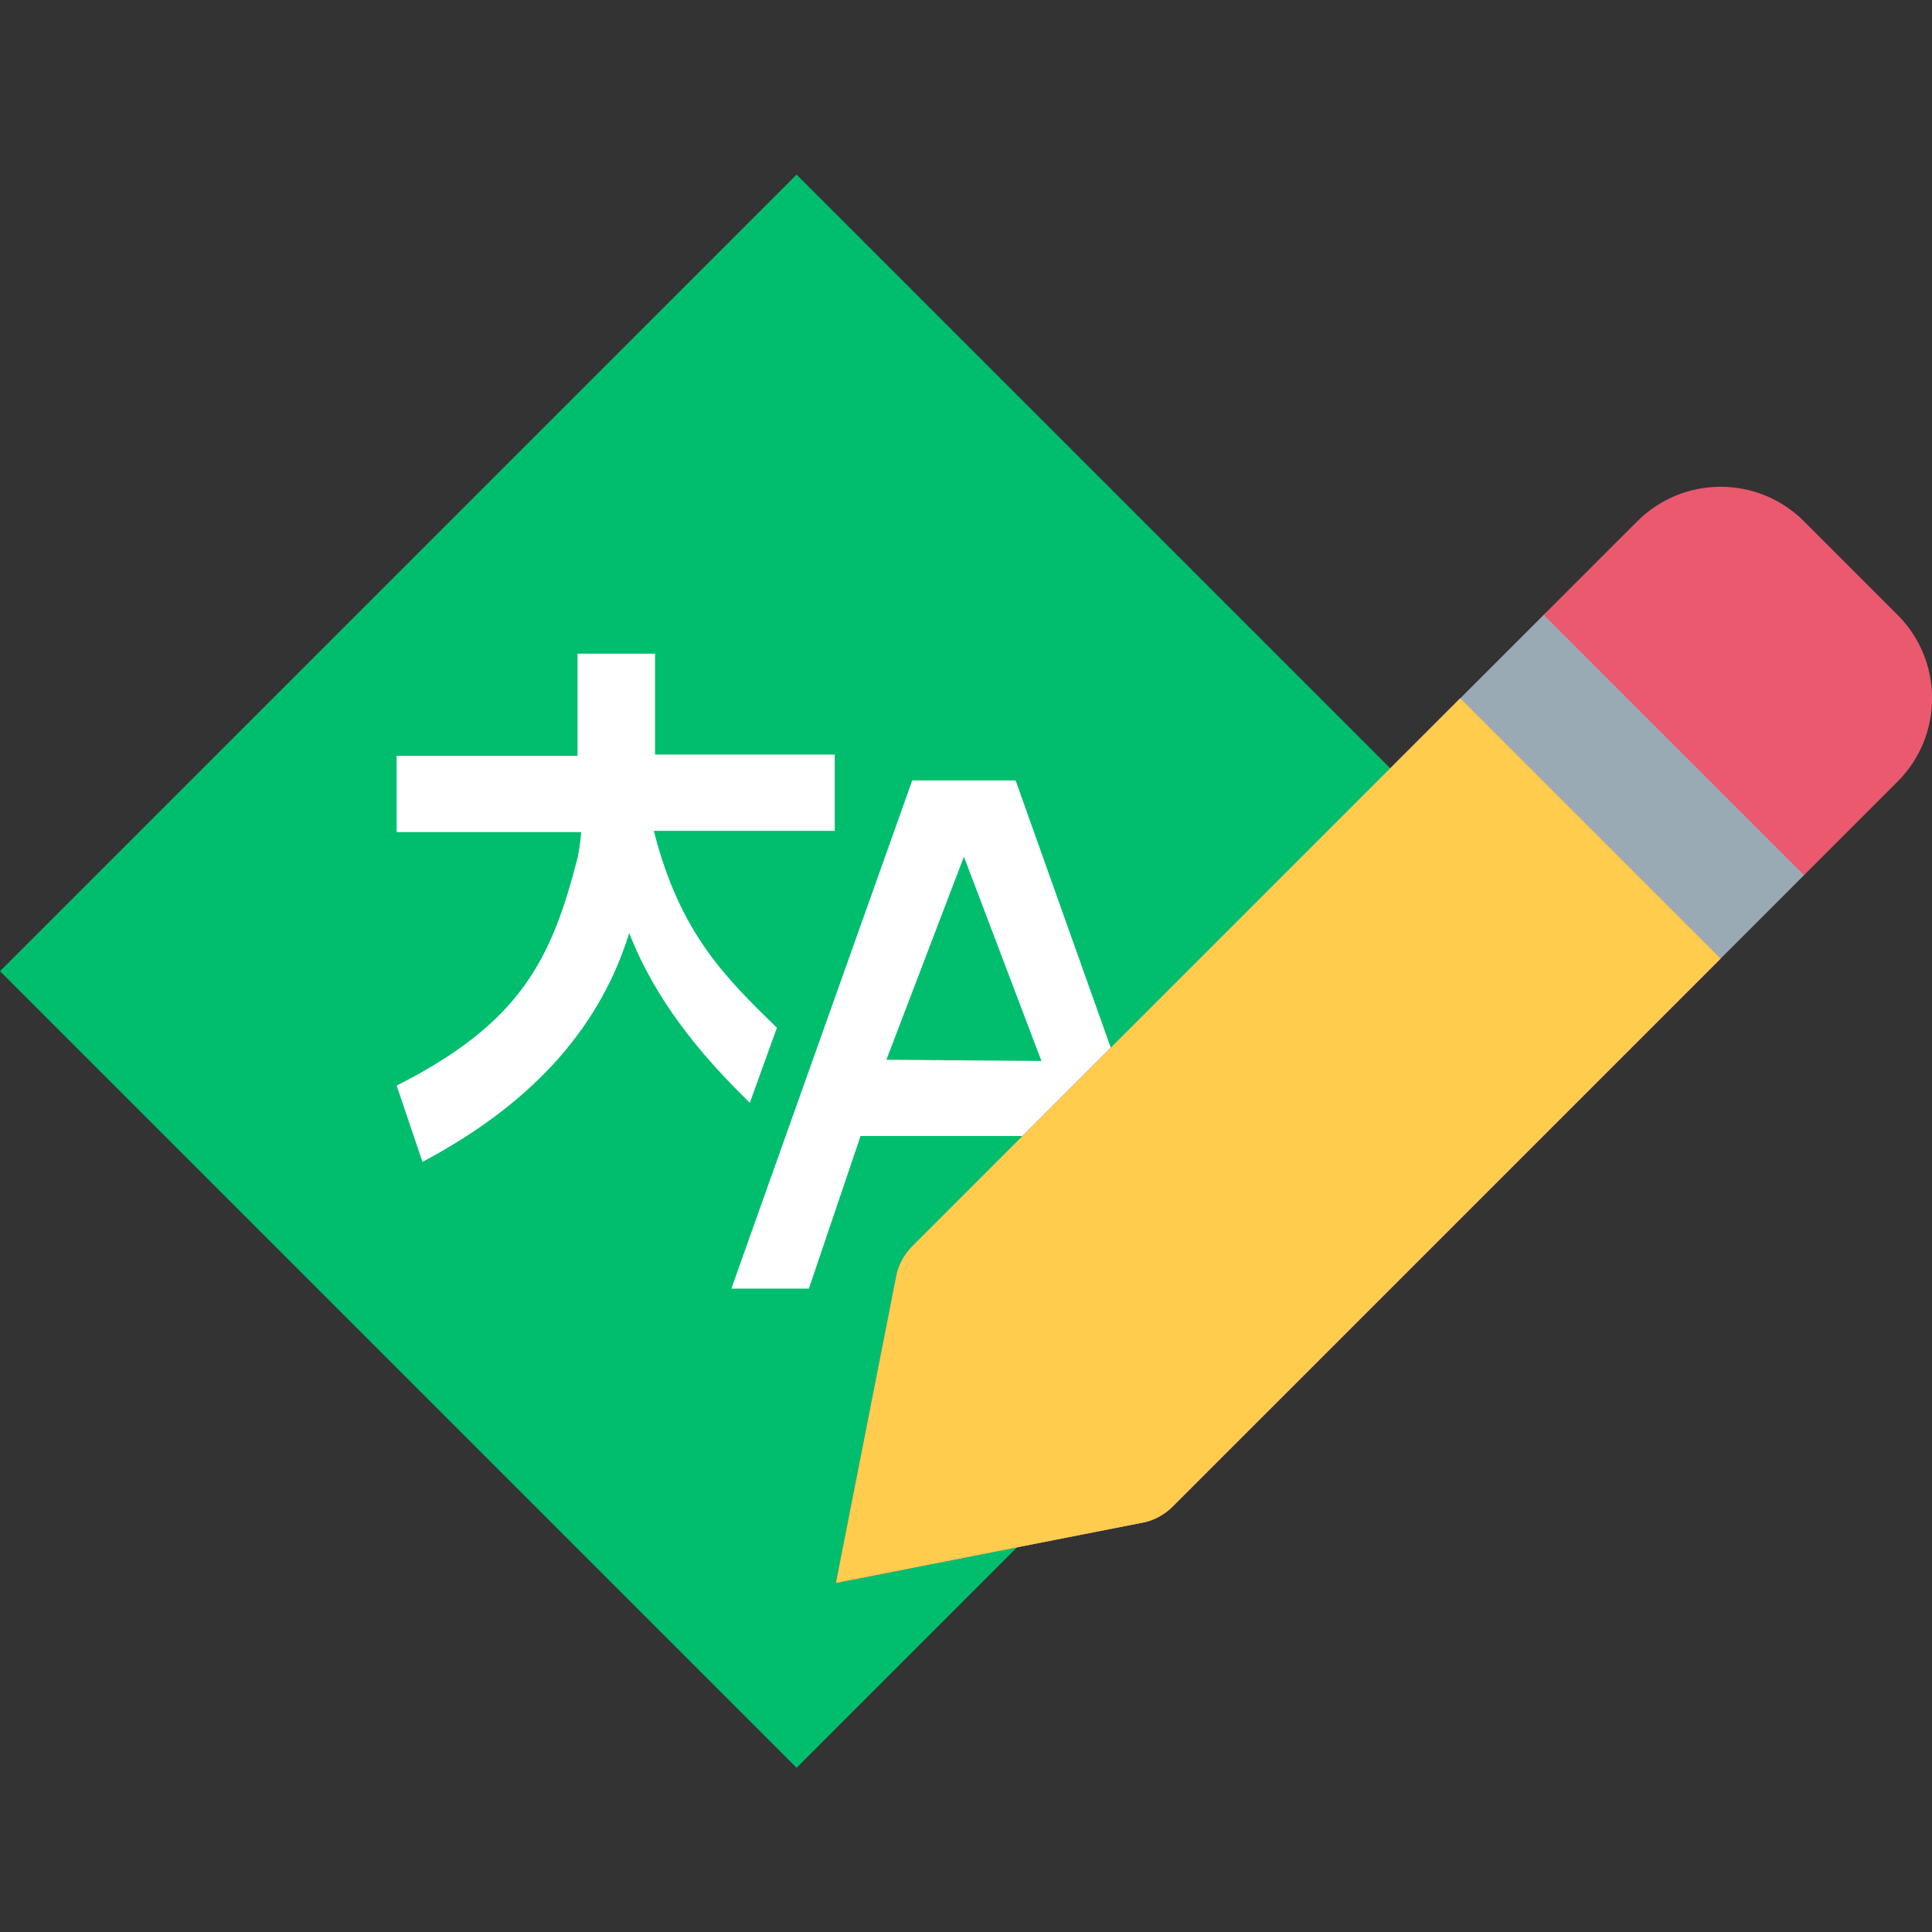
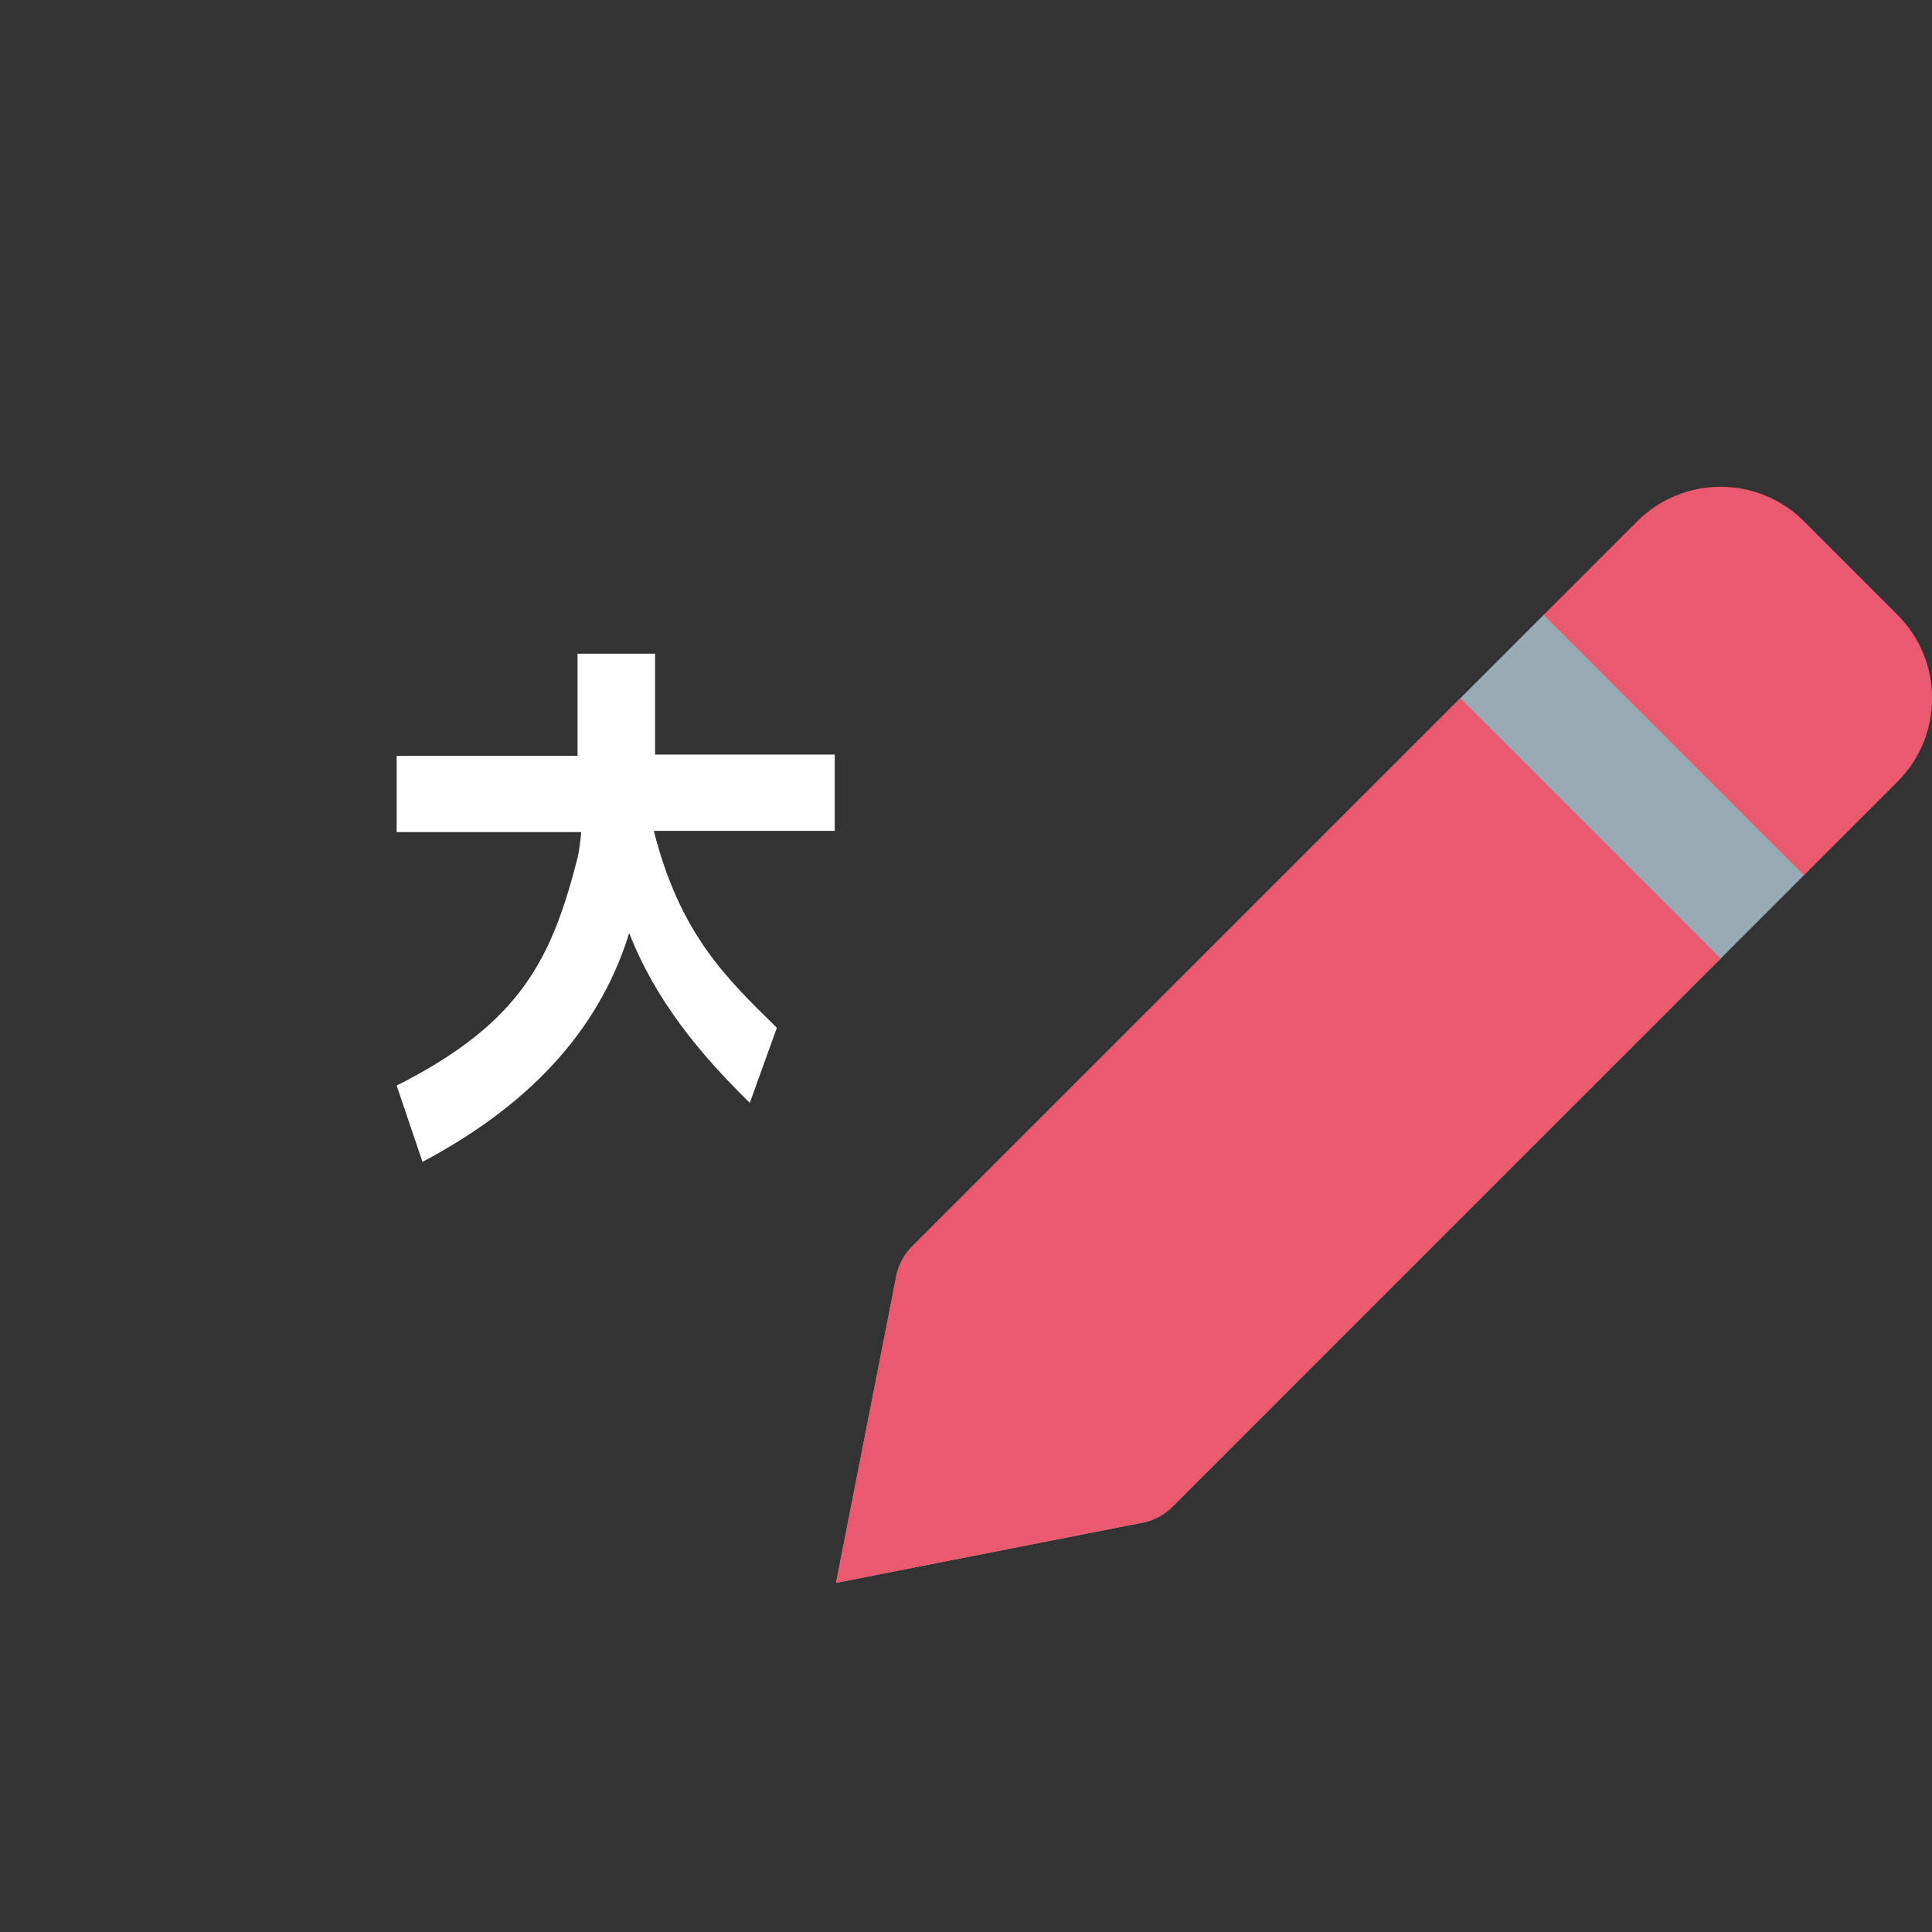
<svg xmlns="http://www.w3.org/2000/svg" width="343" height="343" viewBox="0 0 343 343" fill="none">
  <rect x="0" y="0" width="343" height="343" fill="#333333" stroke="none" />
  <g clip-path="url(#clip0)">
-     <rect x="141.421" y="31" width="200" height="200" transform="rotate(45 141.421 31)" fill="#01BE6E" />
    <path d="M137.926 182.464C128.751 173.507 120.668 165.642 116.08 147.51H148.194V133.965H116.298V116.051H102.535V134.184H70.421V147.728H103.191C103.191 147.728 102.972 150.35 102.535 152.316C97.948 170.23 92.486 181.59 70.421 192.731L75.009 206.276C95.981 195.134 106.904 181.153 111.711 165.642C116.298 177.439 124.163 187.051 133.12 195.79L137.926 182.464Z" fill="white" />
-     <path d="M180.307 138.551H161.956L129.842 228.775H143.605L152.781 201.686H189.482L198.658 228.775H212.421L180.307 138.551ZM157.368 188.142L171.132 152.095L184.895 188.36L157.368 188.142Z" fill="white" />
    <path d="M305.473 170.182L208.174 267.48C206.834 268.82 205.148 269.773 203.306 270.234L148.421 281.018L159.206 226.123C159.666 224.291 160.619 222.605 161.959 221.265L259.258 123.967L274.421 108.803L320.421 103.921V155.233L305.473 170.182Z" fill="#99AAB5" />
    <path d="M208.174 267.478L305.473 170.18L259.258 123.965L161.959 221.263C160.619 222.603 159.666 224.289 159.206 226.121L148.421 281.016L203.306 270.232C205.148 269.771 206.834 268.818 208.174 267.478ZM336.883 138.769C345.06 130.592 345.06 117.337 336.883 109.16L320.278 92.554C312.1 84.377 298.845 84.377 290.668 92.554L274.063 109.16L320.278 155.375L336.883 138.769Z" fill="#EA596E" />
-     <path d="M305.473 170.182L208.174 267.48C206.834 268.82 205.148 269.773 203.306 270.234L148.421 281.018L159.206 226.123C159.666 224.291 160.619 222.605 161.959 221.265L259.258 123.967L305.473 170.182Z" fill="#FFCC4D" />
  </g>
  <defs>
    <clipPath id="clip0">
      <rect width="343" height="343" fill="white" />
    </clipPath>
  </defs>
</svg>